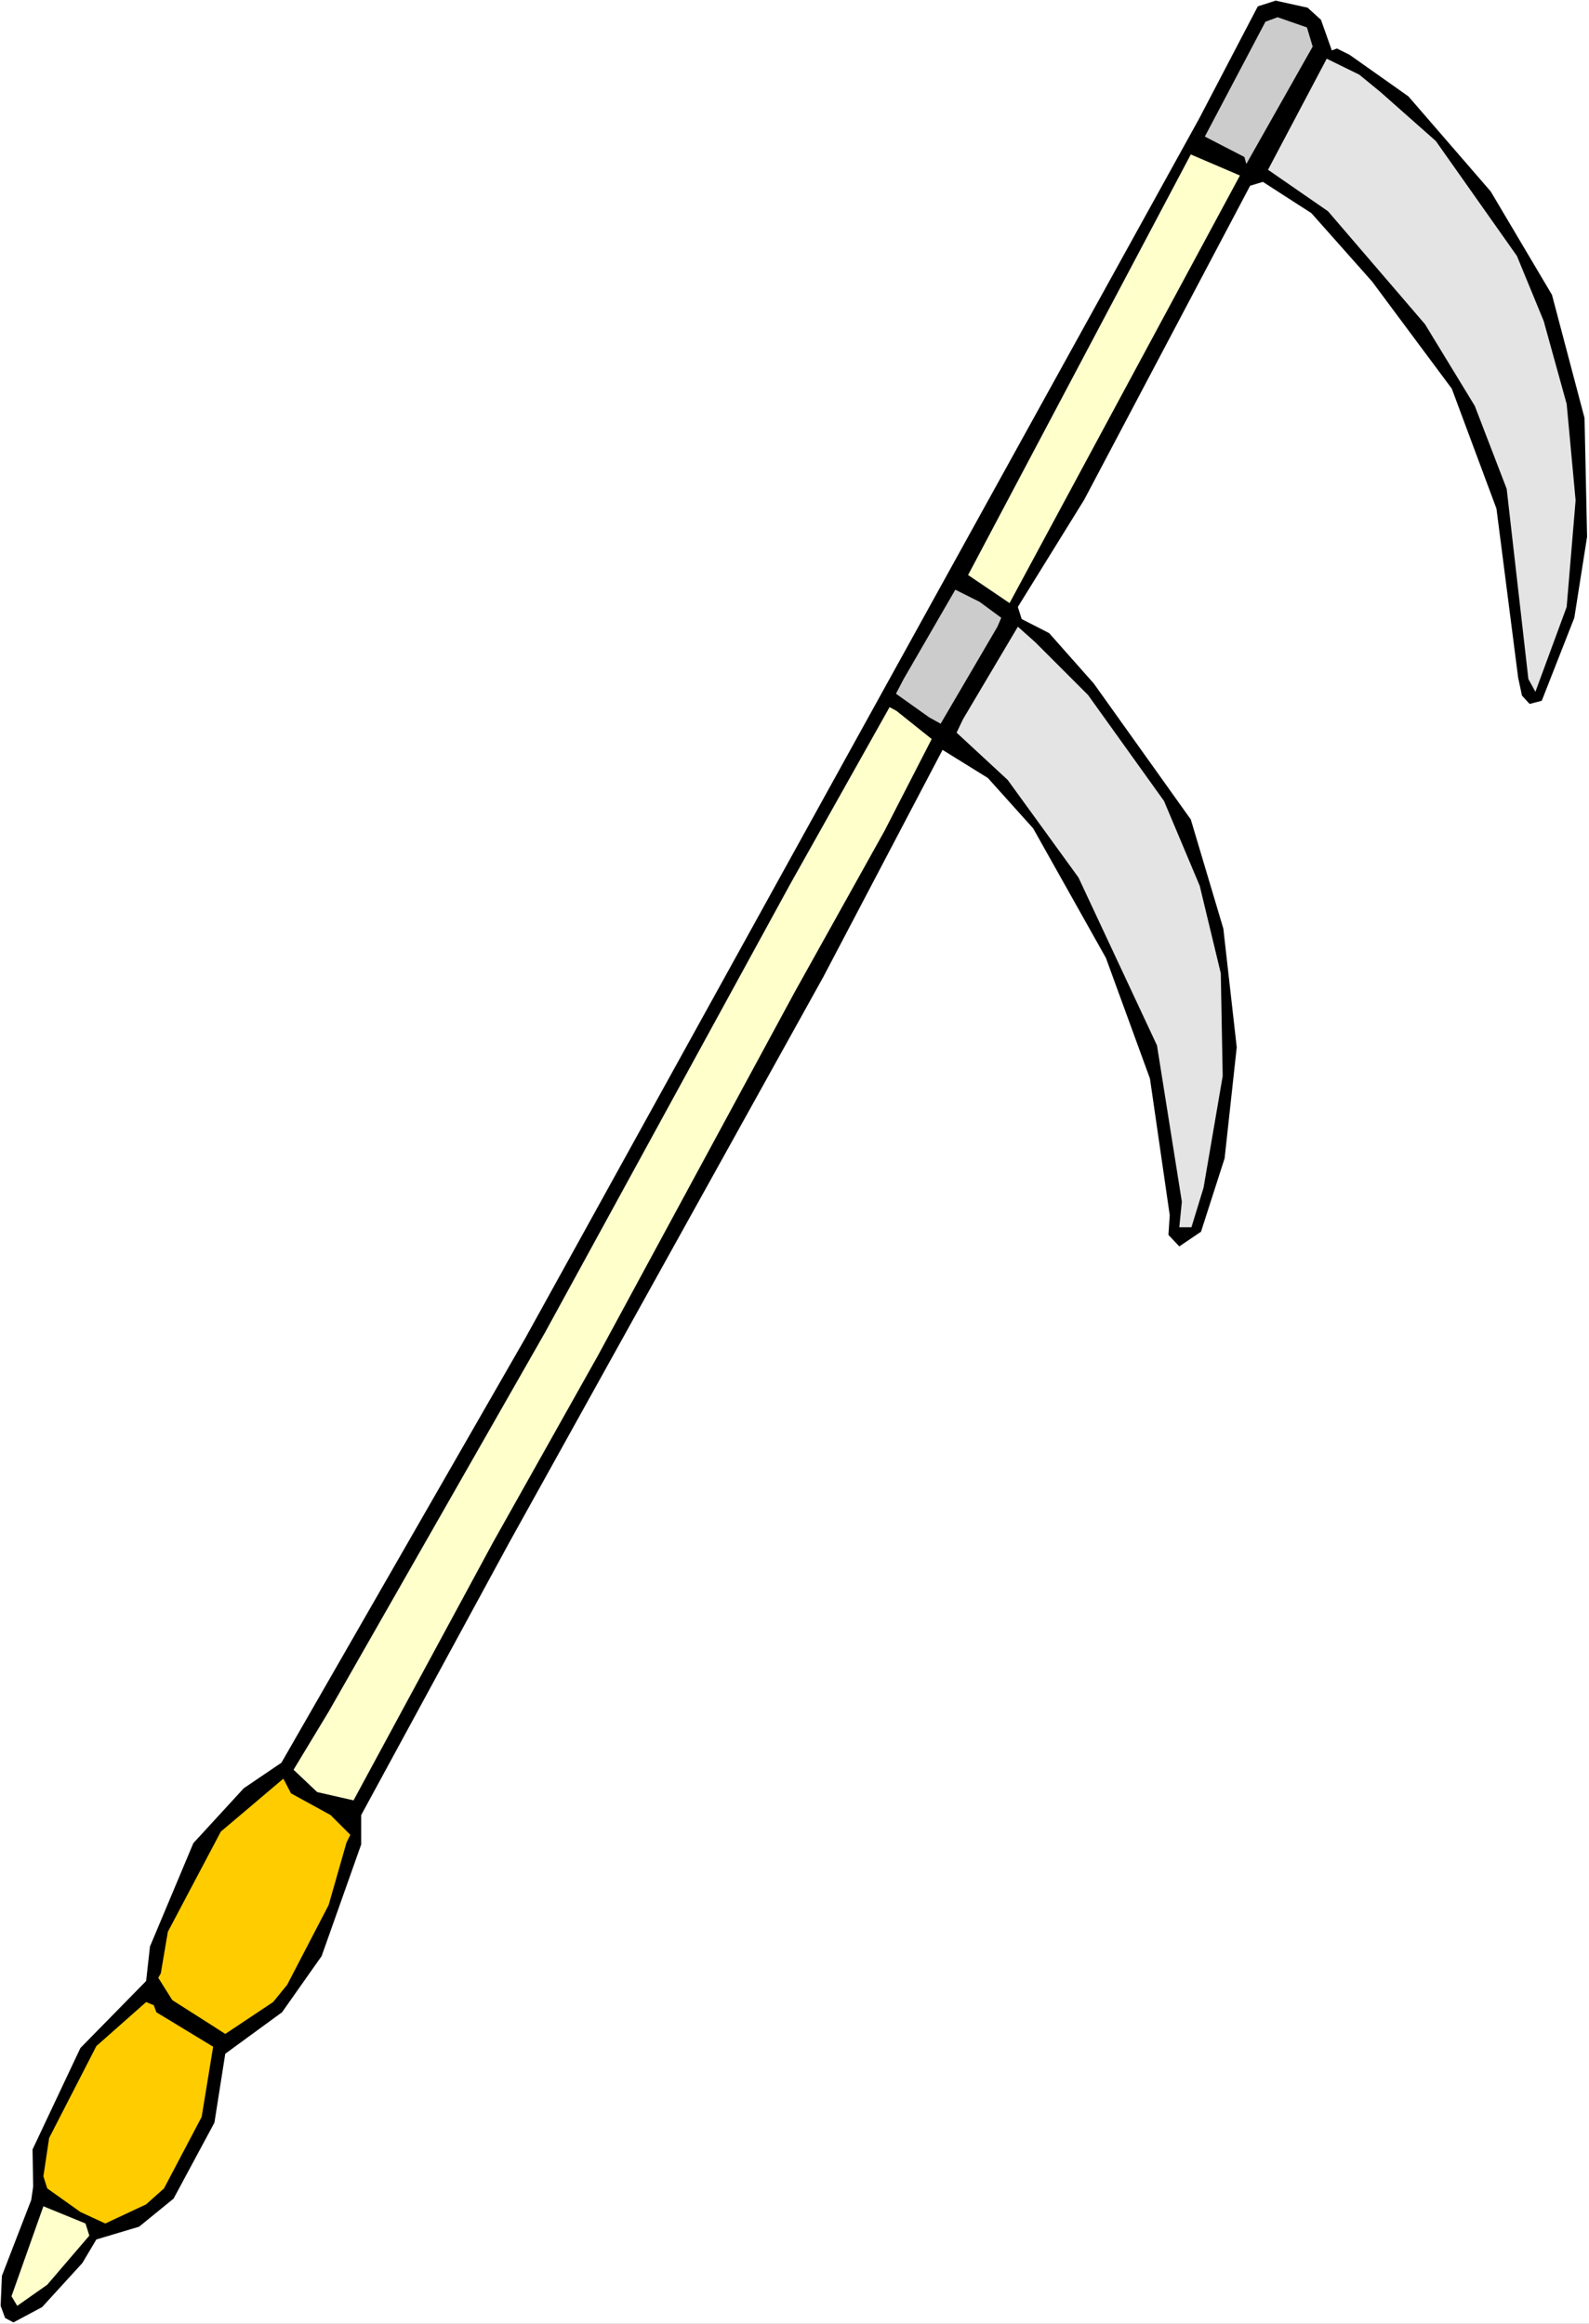
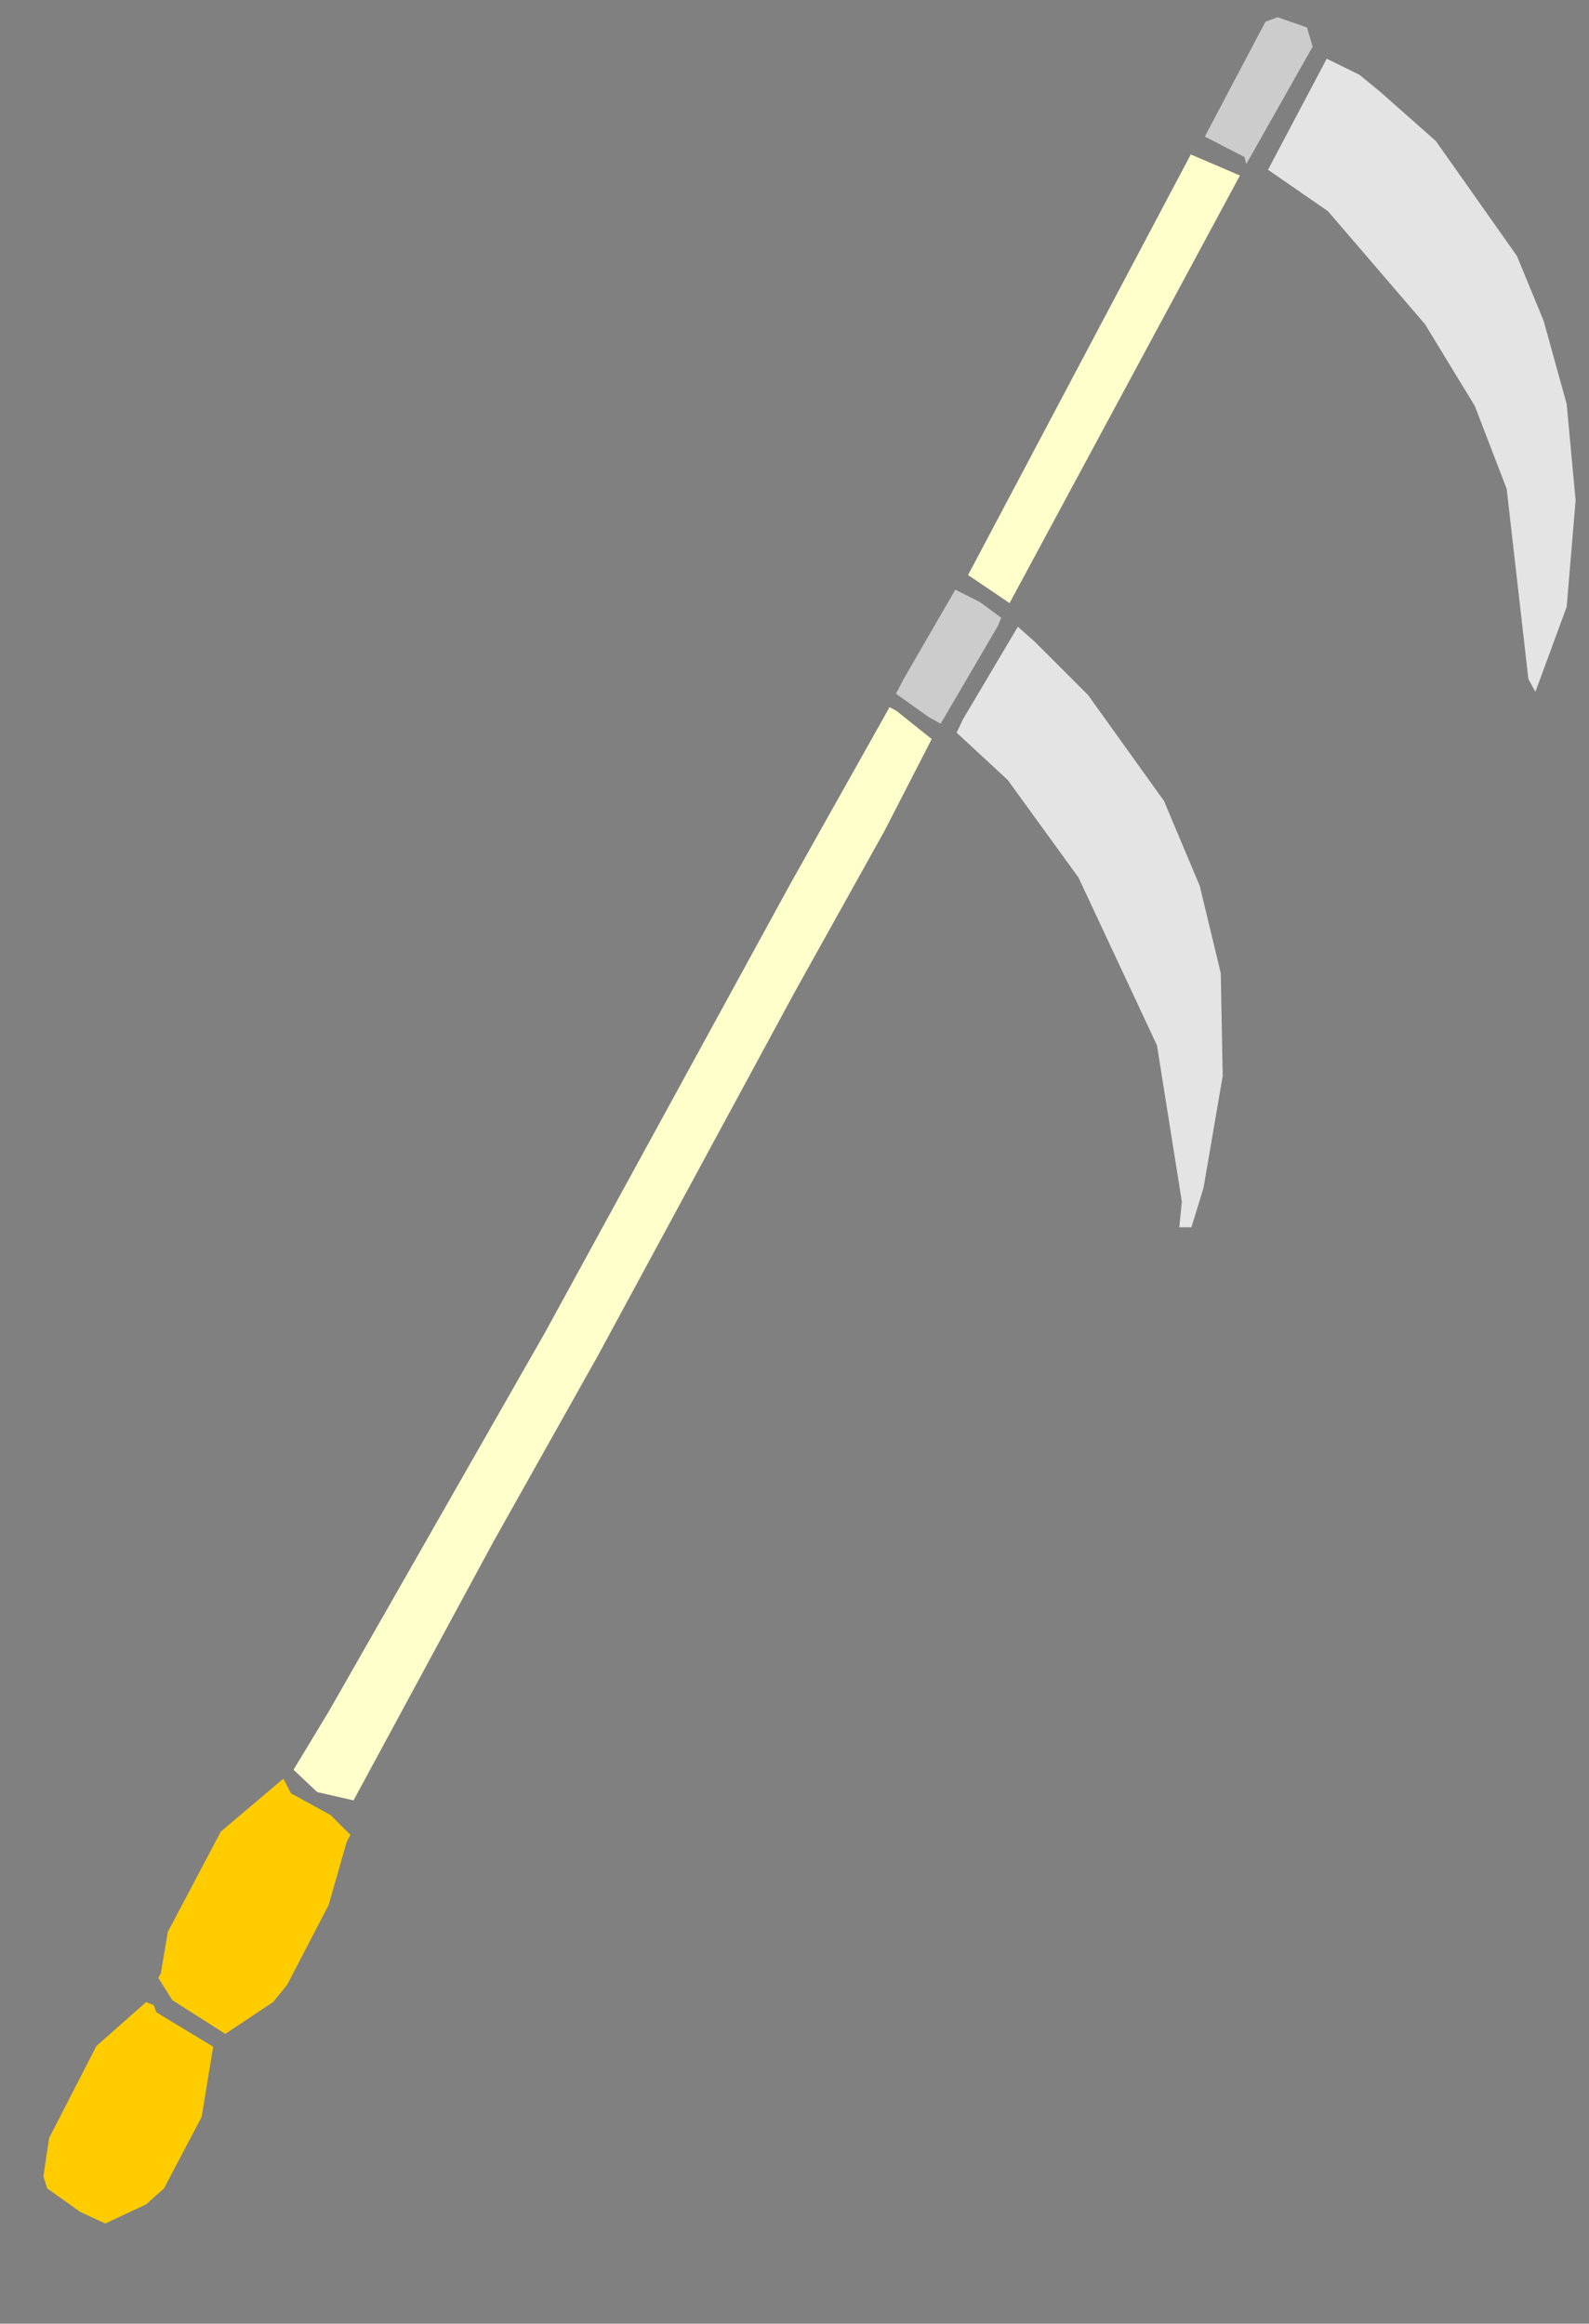
<svg xmlns="http://www.w3.org/2000/svg" xmlns:ns1="http://sodipodi.sourceforge.net/DTD/sodipodi-0.dtd" xmlns:ns2="http://www.inkscape.org/namespaces/inkscape" version="1.0" width="106.461mm" height="155.668mm" id="svg11" ns1:docname="Scythe 05.wmf">
  <rect width="100%" height="100%" fill="#808080" stroke="none" />
  <ns1:namedview id="namedview11" pagecolor="#ffffff" bordercolor="#000000" borderopacity="0.25" ns2:showpageshadow="2" ns2:pageopacity="0.0" ns2:pagecheckerboard="0" ns2:deskcolor="#d1d1d1" ns2:document-units="mm" />
  <defs id="defs1">
    <pattern id="WMFhbasepattern" patternUnits="userSpaceOnUse" width="6" height="6" x="0" y="0" />
  </defs>
-   <path style="fill:#ffffff;fill-opacity:1;fill-rule:evenodd;stroke:none" d="M 0,588.353 H 402.373 V 0 H 0 Z" id="path1" />
-   <path style="fill:#000000;fill-opacity:1;fill-rule:evenodd;stroke:none" d="m 318.505,1.616 -14.867,28.44 -170.645,308.801 -61.73,107.458 -9.534,6.464 -12.766,13.897 -10.989,26.178 -0.97,8.726 -16.644,16.967 -12.12,25.693 0.162,9.372 -0.485,3.393 -7.433,19.229 -0.323,7.595 1.131,3.07 2.101,1.131 7.272,-3.878 10.181,-11.15 3.555,-5.979 10.827,-3.232 8.726,-7.11 10.342,-19.229 2.747,-17.452 14.382,-10.503 10.019,-14.22 10.019,-28.278 v -7.433 l 37.49,-68.999 79.505,-143.17 30.218,-57.526 11.473,7.11 11.473,12.766 18.422,32.803 11.15,30.541 5.009,34.581 -0.323,5.009 2.747,2.909 5.494,-3.717 5.979,-18.583 3.07,-28.117 -3.393,-30.056 -8.241,-27.632 -24.563,-34.419 -11.312,-12.766 -6.949,-3.555 -0.97,-3.07 16.806,-27.147 42.015,-79.503 3.232,-0.97 12.281,7.918 15.352,17.29 20.199,27.147 11.312,30.379 5.494,42.822 0.97,4.525 1.939,2.101 3.07,-0.808 8.241,-21.007 3.232,-20.522 -0.646,-30.056 -8.241,-31.187 -15.513,-26.178 -20.846,-24.077 -14.867,-10.503 -3.232,-1.616 -1.293,0.485 -2.747,-7.756 -3.393,-3.07 -8.08,-1.778 z" id="path2" />
  <path style="fill:#cccccc;fill-opacity:1;fill-rule:evenodd;stroke:none" d="m 320.444,5.494 -15.352,29.086 10.019,5.171 0.485,1.778 16.806,-29.733 -1.454,-4.848 -7.433,-2.585 z" id="path3" />
  <path style="fill:#e4e4e4;fill-opacity:1;fill-rule:evenodd;stroke:none" d="m 321.09,42.983 15.19,10.503 24.563,28.602 12.604,20.684 8.08,21.007 5.494,48.154 1.778,3.232 7.918,-21.492 2.262,-26.986 -2.262,-24.4 -5.817,-21.007 -6.787,-16.482 -20.523,-29.086 -14.059,-12.443 -5.333,-4.363 -8.241,-4.04 z" id="path4" />
  <path style="fill:#ffffcc;fill-opacity:1;fill-rule:evenodd;stroke:none" d="m 245.141,145.594 10.504,7.11 58.336,-108.266 -12.443,-5.333 z" id="path5" />
  <path style="fill:#cccccc;fill-opacity:1;fill-rule:evenodd;stroke:none" d="m 228.819,171.933 -1.939,3.717 8.403,5.979 2.909,1.616 14.382,-24.562 0.97,-2.262 -5.494,-4.04 -6.141,-3.07 z" id="path6" />
  <path style="fill:#e4e4e4;fill-opacity:1;fill-rule:evenodd;stroke:none" d="m 242.232,185.507 12.928,11.958 17.937,24.723 19.876,42.498 6.302,39.59 -0.646,6.464 h 3.07 l 3.07,-10.019 4.848,-28.278 -0.485,-26.016 -5.333,-22.138 -9.049,-21.492 -19.23,-26.824 -13.412,-13.412 -4.363,-3.878 -13.897,23.431 z" id="path7" />
  <path style="fill:#ffffcc;fill-opacity:1;fill-rule:evenodd;stroke:none" d="m 200.217,223.642 -62.214,113.76 -54.781,95.985 -8.888,14.705 5.979,5.656 9.211,2.101 35.389,-65.444 26.502,-47.185 49.771,-91.945 22.785,-40.883 11.958,-23.269 -8.888,-7.11 -1.778,-0.97 z" id="path8" />
  <path style="fill:#ffcc00;fill-opacity:1;fill-rule:evenodd;stroke:none" d="m 42.5,489.136 -1.778,10.503 -0.646,1.131 3.555,5.656 10.665,6.787 2.747,1.778 12.12,-8.08 3.555,-4.363 10.504,-20.199 4.525,-15.836 0.97,-1.939 -5.009,-5.009 -10.019,-5.494 -1.939,-3.717 -15.836,13.412 z" id="path9" />
  <path style="fill:#ffcc00;fill-opacity:1;fill-rule:evenodd;stroke:none" d="m 24.401,518.061 -11.958,23.269 -1.454,9.695 0.97,3.07 8.403,5.979 6.302,2.909 10.342,-4.848 4.525,-4.04 9.534,-18.098 2.909,-17.775 -14.382,-8.726 -0.646,-1.778 -1.939,-0.808 z" id="path10" />
-   <path style="fill:#ffffcc;fill-opacity:1;fill-rule:evenodd;stroke:none" d="m 2.909,581.405 1.454,2.424 7.595,-5.333 10.665,-12.443 -0.97,-3.07 -10.665,-4.363 z" id="path11" />
</svg>